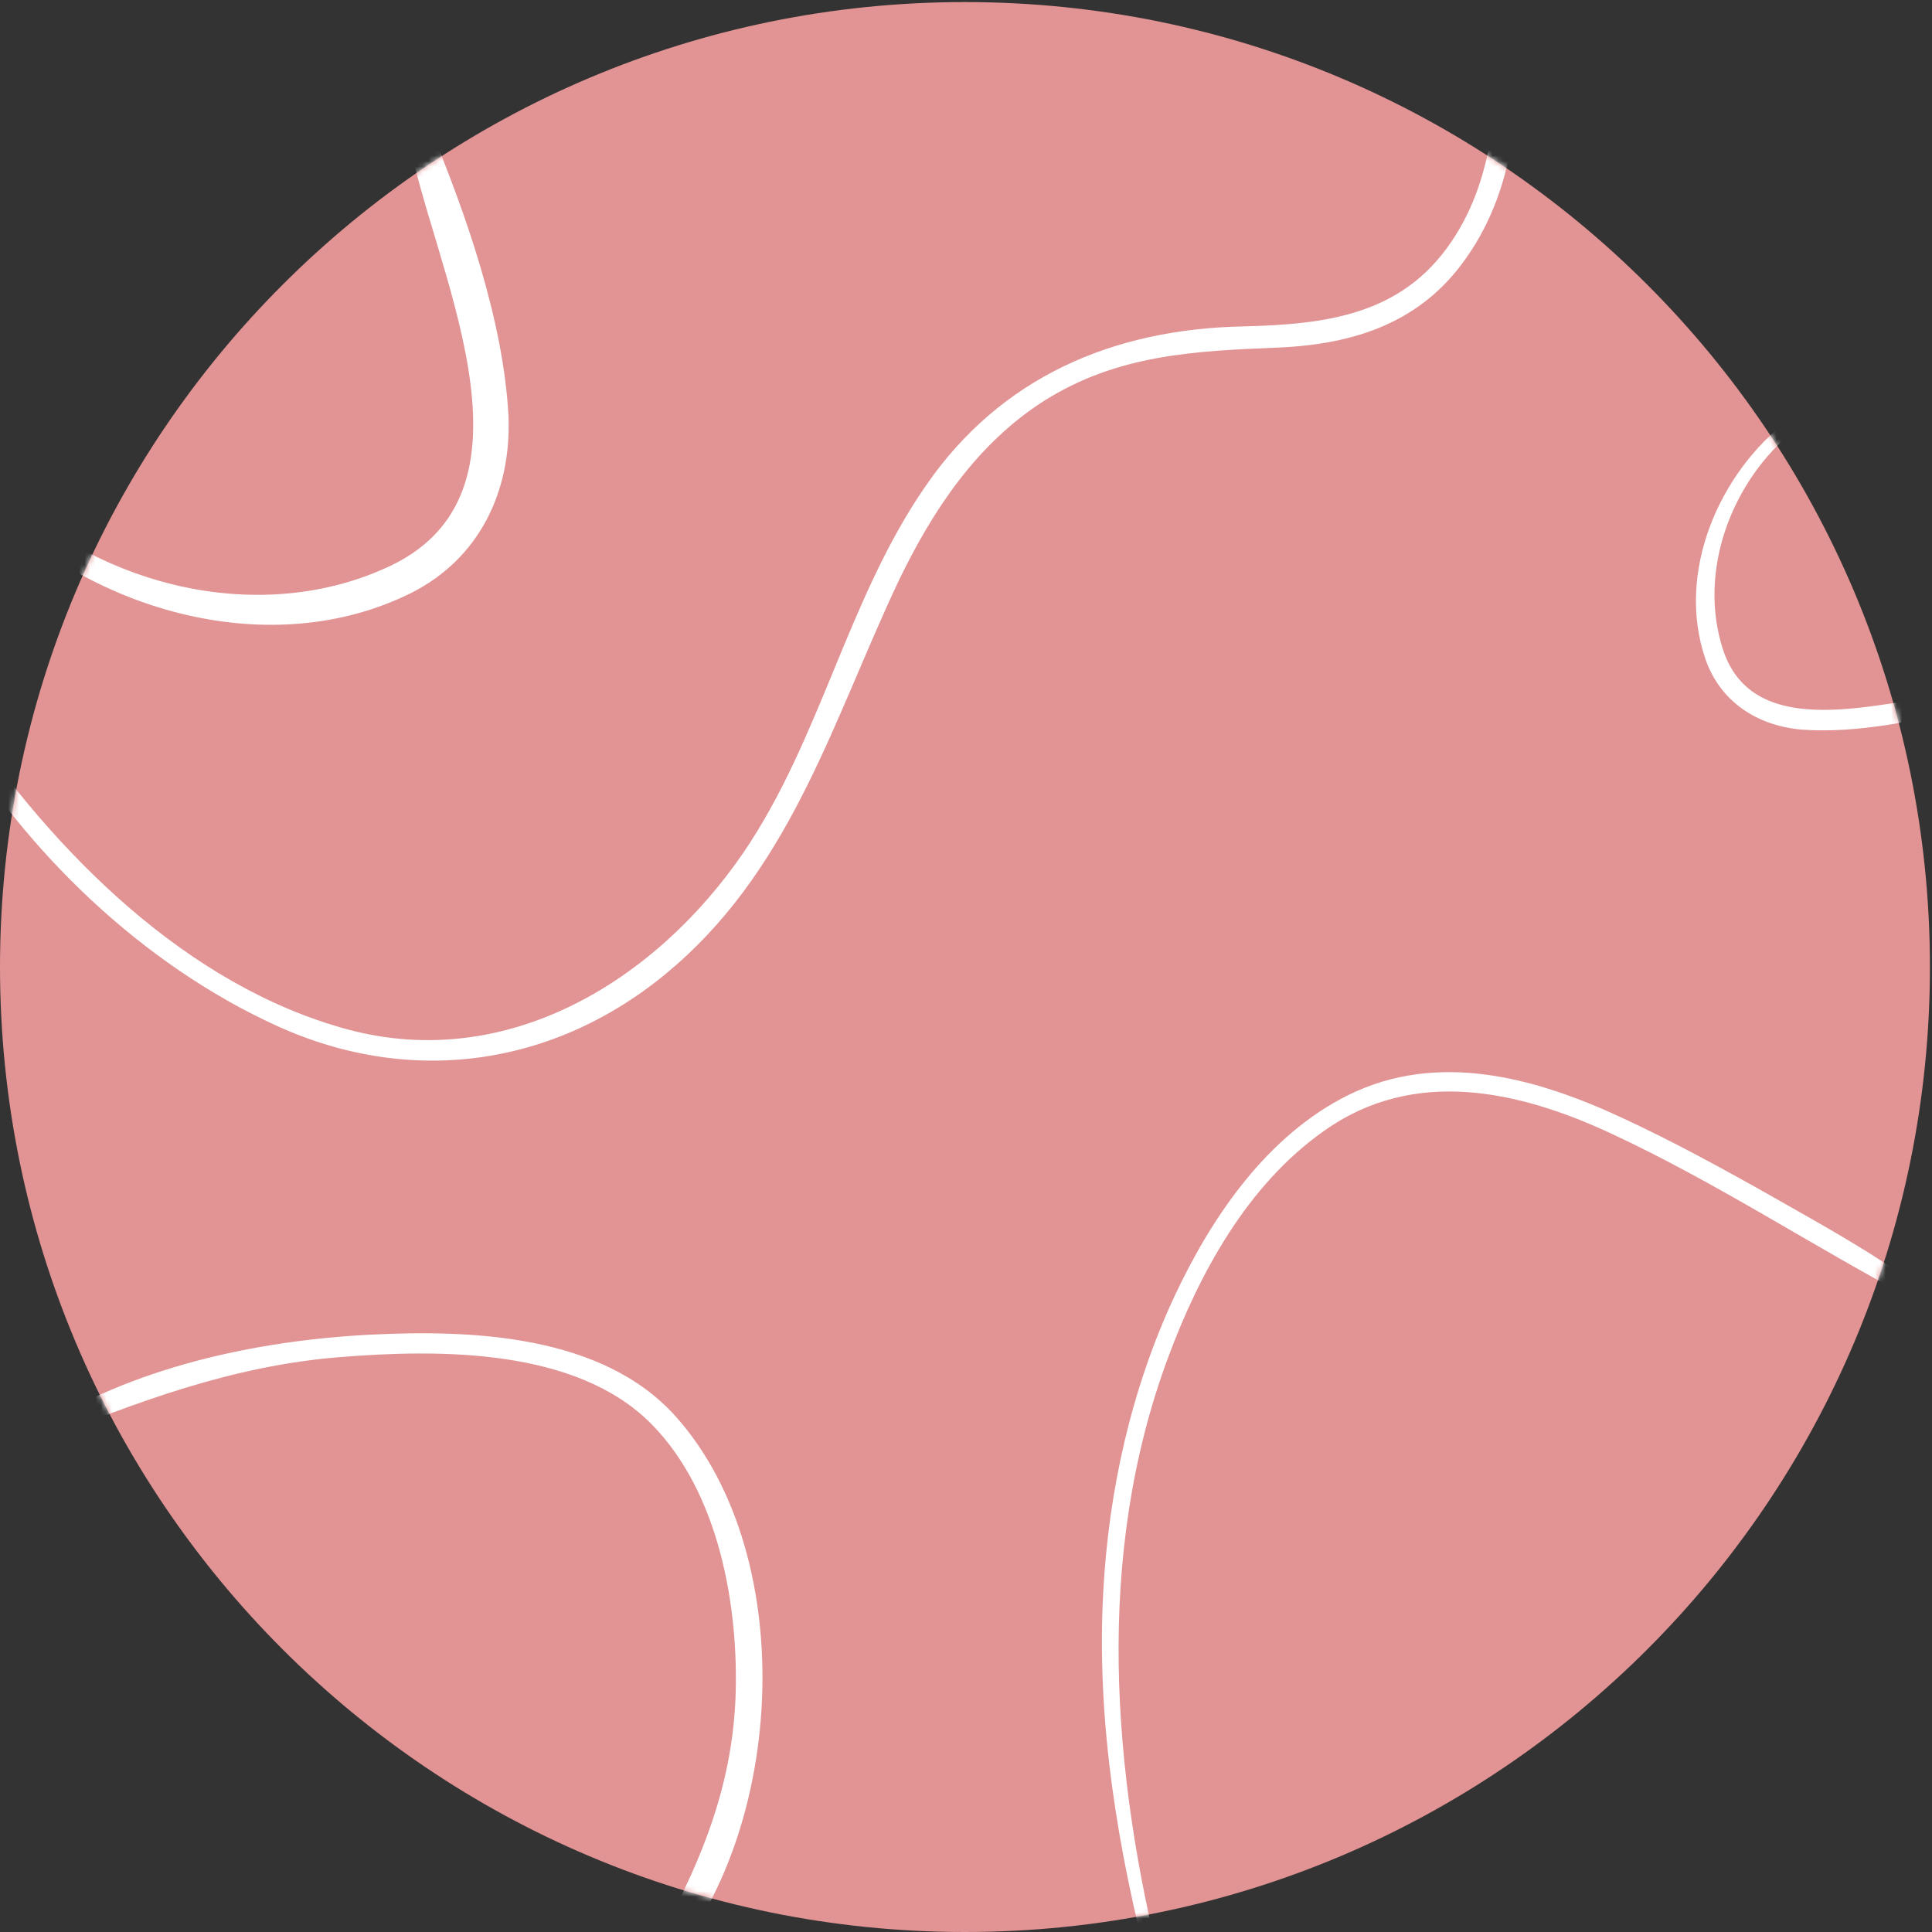
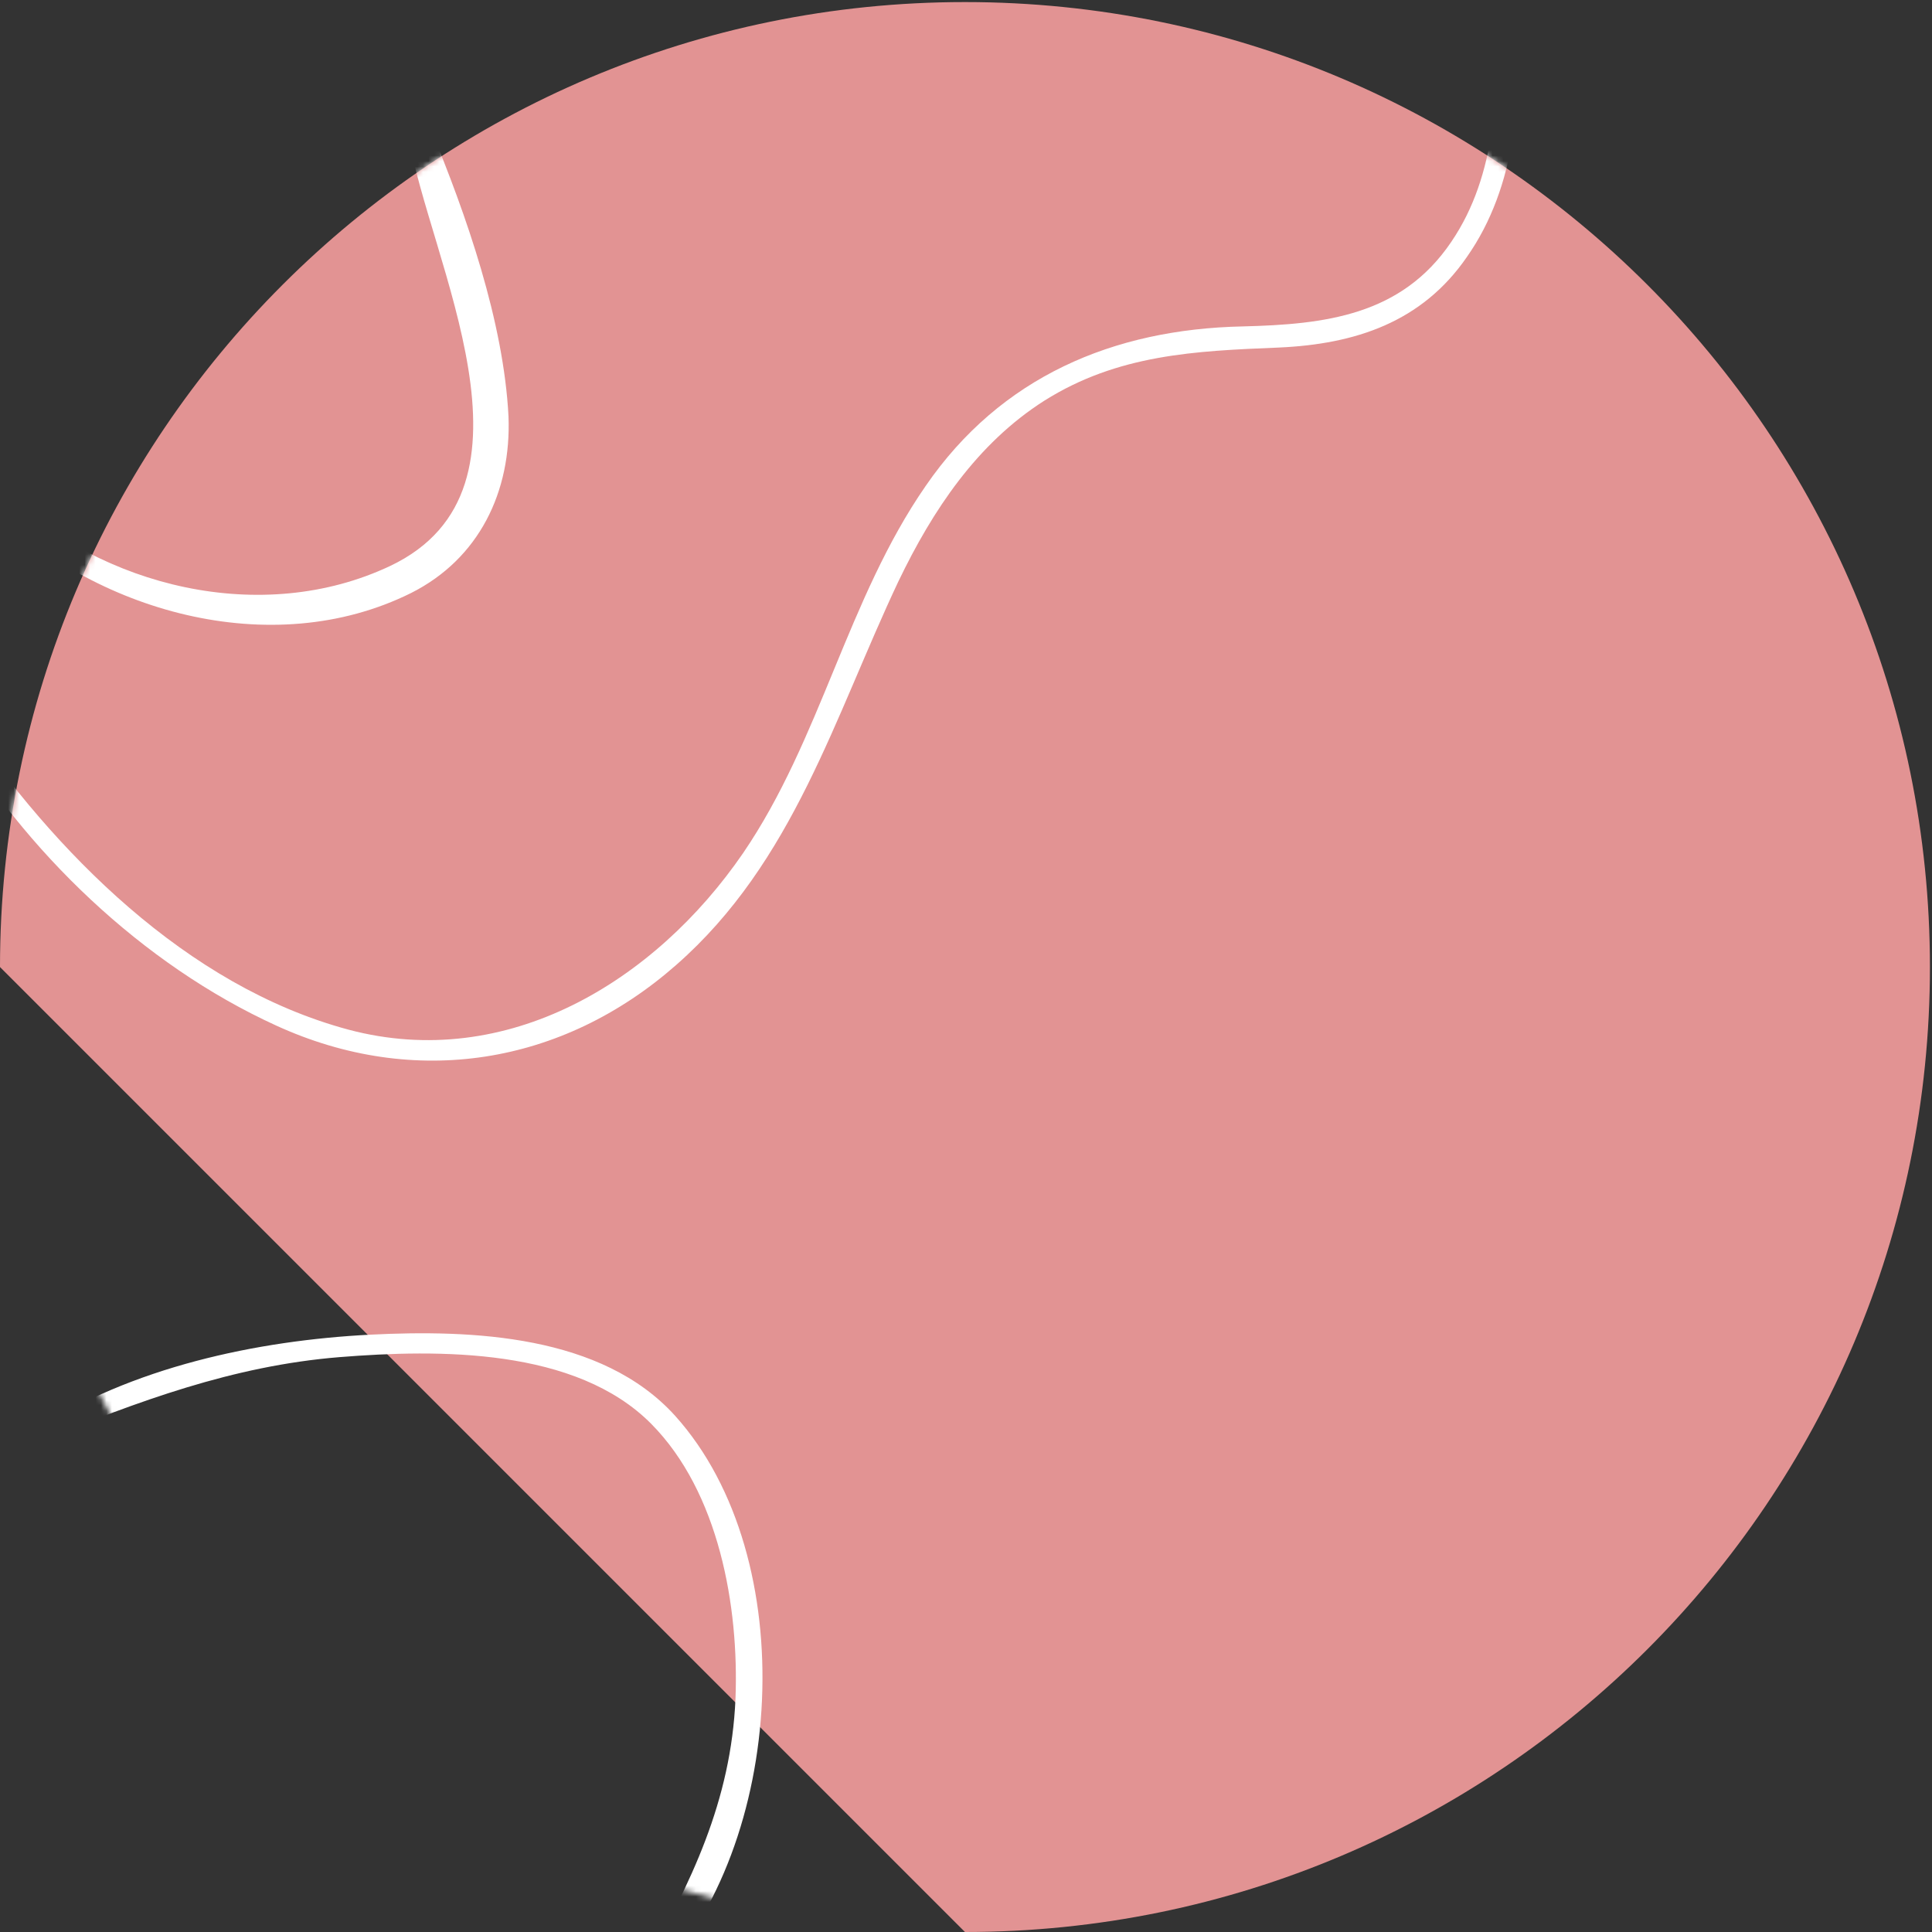
<svg xmlns="http://www.w3.org/2000/svg" width="354" height="354" viewBox="0 0 354 354" fill="none">
  <rect x="0" y="0" width="354" height="354" fill="#333333" stroke="none" />
-   <path d="M176.81 354C274.46 354 353.62 274.839 353.62 177.19C353.62 79.54 274.46 0.379 176.81 0.379C79.161 0.379 0 79.54 0 177.19C0 274.839 79.161 354 176.81 354Z" fill="#E29393" />
+   <path d="M176.81 354C274.46 354 353.62 274.839 353.62 177.19C353.62 79.54 274.46 0.379 176.81 0.379C79.161 0.379 0 79.54 0 177.19Z" fill="#E29393" />
  <mask id="mask0_3505_2018" style="mask-type:alpha" maskUnits="userSpaceOnUse" x="0" y="0" width="354" height="354">
    <path d="M176.81 354C274.46 354 353.62 274.839 353.62 177.19C353.62 79.54 274.46 0.379 176.81 0.379C79.161 0.379 0 79.54 0 177.19C0 274.839 79.161 354 176.81 354Z" fill="#E29393" />
  </mask>
  <g mask="url(#mask0_3505_2018)">
    <path d="M-9.095 132.85C4.518 155.948 25.998 176.674 50.602 187.911C75.954 199.522 103.055 195.153 123.911 176.799C145.392 157.946 152.886 131.352 164.625 106.506C170.87 93.521 178.987 81.285 191.351 73.419C204.839 64.929 218.952 64.305 234.313 63.681C248.301 63.056 260.54 59.061 268.783 47.075C277.9 34.09 279.023 17.235 277.65 1.878C277.525 -0.12 274.527 -0.12 274.527 1.878C274.403 16.486 274.403 31.843 265.91 44.328C256.793 57.812 242.806 59.436 227.694 59.81C203.965 60.31 183.359 69.049 169.621 89.026C155.259 109.752 150.388 135.472 136.151 156.323C120.04 179.795 92.939 196.401 63.84 188.66C34.116 180.669 9.888 156.073 -6.847 131.352C-7.722 129.854 -10.094 131.227 -9.095 132.85Z" fill="white" />
-     <path d="M212.974 361.531C203.736 324.686 200.557 285.16 213.967 248.911C219.729 233.319 228.57 217.131 242.478 207.3C258.968 195.481 278.24 199.752 295.425 207.796C314.598 216.734 332.181 228.354 350.757 238.185C352.148 238.881 353.141 236.994 351.949 236.1C343.605 229.744 334.068 224.58 325.029 219.416C315.889 214.251 306.651 209.186 297.214 204.817C281.419 197.468 263.538 192.502 247.047 200.646C232.246 207.995 222.113 222.792 215.259 237.391C207.312 254.373 203.14 273.044 202.146 291.715C200.855 315.45 204.828 339.285 210.888 362.226C211.186 363.517 213.272 362.921 212.974 361.531Z" fill="white" />
    <path d="M7.235 264.093C25.32 256.781 42.607 250.267 62.155 248.671C80.373 247.209 105.506 246.943 119.336 260.902C131.703 273.399 135.426 294.271 134.761 311.287C133.963 329.899 126.65 345.054 117.607 360.875C116.676 362.337 118.804 364.065 120.001 362.736C143.937 338.009 147.128 285.496 123.724 259.44C110.293 244.55 86.49 243.62 67.873 244.55C46.995 245.614 23.99 250.533 6.304 262.099C5.373 262.63 5.905 264.624 7.235 264.093Z" fill="white" />
-     <path d="M327.774 76.866C314.943 86.639 307.027 104.948 312.513 120.841C315.229 128.567 321.929 132.951 330.025 133.678C340.187 134.47 352.101 131.964 361.895 129.311C363.329 128.96 362.816 126.919 361.466 126.857C347.744 127.343 321.714 137.495 315.69 118.983C310.997 104.471 317.416 87.863 328.977 78.689C330.029 77.758 328.881 76.017 327.774 76.866Z" fill="white" />
    <path d="M-2.236 92.503C17.066 112.027 49.7 121.388 75.329 108.655C87.777 102.381 93.713 90.113 93.171 76.288C92.287 58.962 85.454 39.398 78.836 23.447C77.929 21.102 74.596 22.415 74.787 24.706C78.606 47.763 101.431 89.484 71.498 103.697C48.028 114.792 18.591 107.585 0.579 90.074C-1.223 88.502 -3.911 90.821 -2.236 92.503Z" fill="white" />
  </g>
</svg>